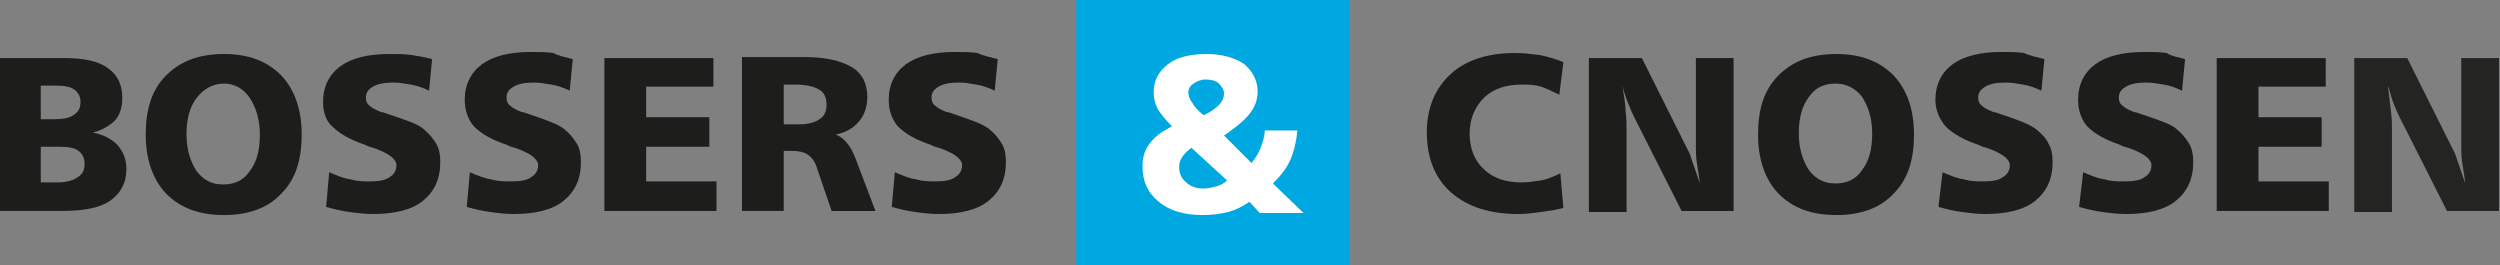
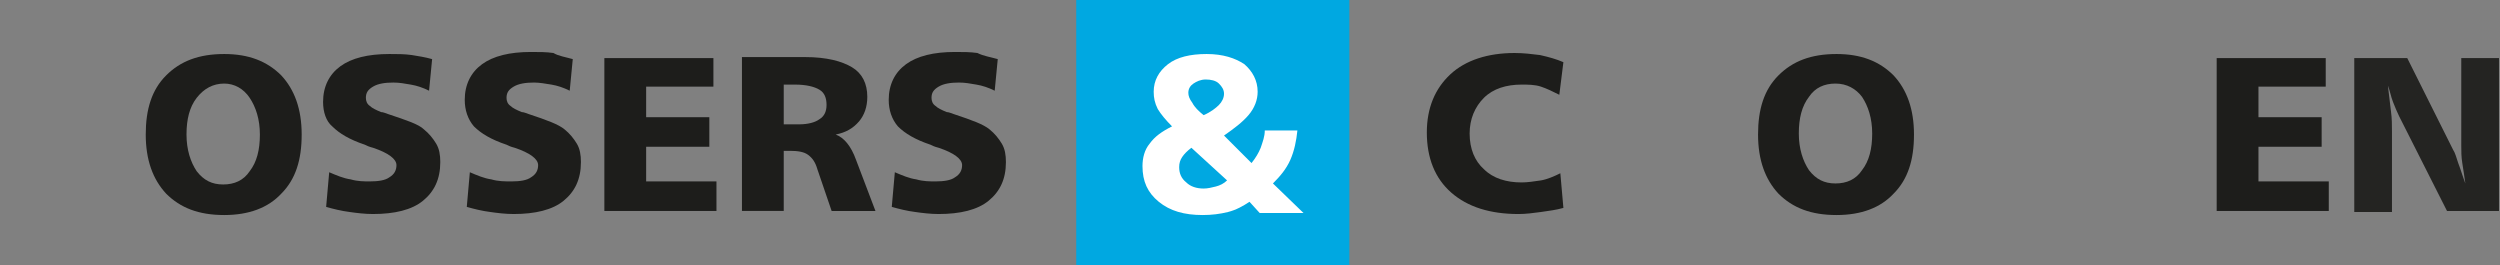
<svg xmlns="http://www.w3.org/2000/svg" version="1.1" id="Laag_1" x="0px" y="0px" viewBox="0 0 245.3 26" style="enable-background:new 0 0 245.3 26;" xml:space="preserve">
  <rect x="0" y="0" width="245.3" height="26" fill="#808080" stroke="none" />
  <style type="text/css">
	.st0{fill:#1D1D1B;}
	.st1{fill:#242422;}
	.st2{fill:#00A8E1;}
	.st3{fill:#FFFFFF;}
</style>
  <g>
-     <path class="st0" d="M5.9,14.4c0.8,0,1.4,0.1,1.8,0.4c0.4,0.3,0.6,0.7,0.6,1.3c0,0.6-0.2,1-0.7,1.3c-0.4,0.3-1.1,0.5-1.9,0.5H4   v-3.5H5.9z M5.5,8.4c0.8,0,1.4,0.1,1.8,0.4C7.7,9.1,7.9,9.5,7.9,10c0,0.6-0.2,1-0.7,1.3c-0.4,0.3-1.1,0.4-2,0.4H4V8.4H5.5z M0,20.7   h6c2.2,0,3.8-0.3,4.8-1c1-0.7,1.6-1.7,1.6-3.1c0-1-0.3-1.7-0.9-2.4c-0.6-0.6-1.4-1-2.4-1.2c0.9-0.2,1.7-0.7,2.2-1.2   c0.5-0.6,0.7-1.3,0.7-2.2c0-1.3-0.5-2.3-1.4-2.9c-0.9-0.7-2.4-1-4.2-1H0V20.7z" />
    <path class="st0" d="M24.5,9.6c0.6,0.9,1,2.1,1,3.6c0,1.5-0.3,2.7-1,3.6c-0.6,0.9-1.5,1.3-2.6,1.3c-1.1,0-1.9-0.4-2.6-1.3   c-0.6-0.9-1-2.1-1-3.6c0-1.5,0.3-2.7,1-3.6C20,8.7,20.9,8.2,22,8.2C23,8.2,23.9,8.7,24.5,9.6 M16.3,7.4c-1.4,1.4-2,3.3-2,5.8   c0,2.5,0.7,4.4,2,5.8c1.4,1.4,3.2,2.1,5.7,2.1c2.4,0,4.3-0.7,5.6-2.1c1.4-1.4,2-3.3,2-5.8c0-2.5-0.7-4.4-2-5.8   C26.2,6,24.4,5.3,22,5.3C19.5,5.3,17.7,6,16.3,7.4" />
    <path class="st0" d="M42.4,5.8l-0.3,3.1c-0.6-0.3-1.2-0.5-1.8-0.6c-0.6-0.1-1.1-0.2-1.7-0.2c-0.8,0-1.5,0.1-2,0.4   c-0.5,0.3-0.7,0.6-0.7,1.1c0,0.3,0.1,0.6,0.4,0.8c0.2,0.2,0.6,0.4,1.1,0.6c0.2,0,0.4,0.1,0.7,0.2c1.8,0.6,3,1,3.5,1.5   c0.5,0.4,0.9,0.9,1.2,1.4c0.3,0.5,0.4,1.1,0.4,1.8c0,1.7-0.6,2.9-1.7,3.8c-1.1,0.9-2.8,1.3-4.9,1.3c-0.8,0-1.6-0.1-2.3-0.2   c-0.8-0.1-1.6-0.3-2.3-0.5l0.3-3.4c0.7,0.3,1.4,0.6,2.1,0.7c0.7,0.2,1.3,0.2,1.9,0.2c0.8,0,1.5-0.1,1.9-0.4   c0.5-0.3,0.7-0.7,0.7-1.2c0-0.6-0.8-1.2-2.3-1.7c-0.4-0.1-0.6-0.2-0.8-0.3c-1.5-0.5-2.5-1.1-3.2-1.8C32,11.9,31.7,11,31.7,10   c0-1.5,0.6-2.7,1.7-3.5c1.1-0.8,2.7-1.2,4.8-1.2c0.8,0,1.5,0,2.2,0.1C41,5.5,41.7,5.6,42.4,5.8" />
    <path class="st0" d="M56.2,5.8l-0.3,3.1c-0.6-0.3-1.2-0.5-1.8-0.6c-0.6-0.1-1.2-0.2-1.7-0.2c-0.8,0-1.5,0.1-2,0.4   c-0.5,0.3-0.7,0.6-0.7,1.1c0,0.3,0.1,0.6,0.4,0.8c0.2,0.2,0.6,0.4,1.1,0.6c0.2,0,0.4,0.1,0.7,0.2c1.8,0.6,2.9,1,3.5,1.5   c0.5,0.4,0.9,0.9,1.2,1.4c0.3,0.5,0.4,1.1,0.4,1.8c0,1.7-0.6,2.9-1.7,3.8c-1.1,0.9-2.8,1.3-4.9,1.3c-0.8,0-1.6-0.1-2.3-0.2   c-0.8-0.1-1.6-0.3-2.3-0.5l0.3-3.4c0.7,0.3,1.4,0.6,2.1,0.7c0.7,0.2,1.3,0.2,2,0.2c0.8,0,1.5-0.1,1.9-0.4c0.5-0.3,0.7-0.7,0.7-1.2   c0-0.6-0.8-1.2-2.3-1.7c-0.4-0.1-0.6-0.2-0.8-0.3c-1.5-0.5-2.5-1.1-3.2-1.8c-0.6-0.7-0.9-1.6-0.9-2.6c0-1.5,0.6-2.7,1.7-3.5   c1.1-0.8,2.7-1.2,4.8-1.2c0.8,0,1.5,0,2.2,0.1C54.8,5.5,55.5,5.6,56.2,5.8" />
    <polygon class="st0" points="59.3,5.7 70,5.7 70,8.5 63.4,8.5 63.4,11.5 69.6,11.5 69.6,14.4 63.4,14.4 63.4,17.8 70.3,17.8    70.3,20.7 59.3,20.7  " />
    <path class="st0" d="M78,8.3c1.1,0,1.9,0.2,2.4,0.5c0.5,0.3,0.7,0.8,0.7,1.5c0,0.6-0.2,1.1-0.7,1.4c-0.4,0.3-1.1,0.5-2,0.5h-1.5   V8.3H78z M72.9,20.7h4v-5.9h0.6c0.8,0,1.4,0.1,1.8,0.4c0.4,0.3,0.7,0.7,0.9,1.4l1.4,4.1h4.3l-1.9-5v0c-0.5-1.4-1.2-2.2-2-2.5   c1-0.2,1.7-0.6,2.3-1.3c0.5-0.6,0.8-1.4,0.8-2.4c0-1.3-0.5-2.3-1.5-2.9c-1-0.6-2.5-1-4.6-1h-6.2V20.7z" />
    <path class="st0" d="M97.9,5.8l-0.3,3.1c-0.6-0.3-1.2-0.5-1.8-0.6c-0.6-0.1-1.1-0.2-1.7-0.2c-0.8,0-1.5,0.1-2,0.4   c-0.5,0.3-0.7,0.6-0.7,1.1c0,0.3,0.1,0.6,0.4,0.8c0.2,0.2,0.6,0.4,1.1,0.6c0.2,0,0.4,0.1,0.7,0.2c1.8,0.6,2.9,1,3.5,1.5   c0.5,0.4,0.9,0.9,1.2,1.4c0.3,0.5,0.4,1.1,0.4,1.8c0,1.7-0.6,2.9-1.7,3.8c-1.1,0.9-2.8,1.3-4.9,1.3c-0.8,0-1.6-0.1-2.3-0.2   c-0.8-0.1-1.6-0.3-2.3-0.5l0.3-3.4c0.7,0.3,1.4,0.6,2.1,0.7c0.7,0.2,1.3,0.2,1.9,0.2c0.8,0,1.5-0.1,1.9-0.4   c0.5-0.3,0.7-0.7,0.7-1.2c0-0.6-0.8-1.2-2.3-1.7c-0.4-0.1-0.6-0.2-0.8-0.3c-1.5-0.5-2.5-1.1-3.2-1.8c-0.6-0.7-0.9-1.6-0.9-2.6   c0-1.5,0.6-2.7,1.7-3.5c1.1-0.8,2.7-1.2,4.8-1.2c0.8,0,1.5,0,2.2,0.1C96.5,5.5,97.2,5.6,97.9,5.8" />
    <path class="st0" d="M153.4,6.1L153,9.3c-0.6-0.3-1.2-0.6-1.8-0.8c-0.6-0.2-1.3-0.2-1.9-0.2c-1.5,0-2.8,0.4-3.7,1.3   c-0.9,0.9-1.4,2.1-1.4,3.5c0,1.5,0.5,2.7,1.4,3.5c0.9,0.9,2.2,1.3,3.7,1.3c0.6,0,1.2-0.1,1.9-0.2c0.6-0.1,1.3-0.4,1.9-0.7l0.3,3.4   c-0.7,0.2-1.5,0.3-2.2,0.4c-0.7,0.1-1.5,0.2-2.2,0.2c-2.8,0-5-0.7-6.6-2.1c-1.6-1.4-2.4-3.4-2.4-5.9c0-2.4,0.8-4.3,2.3-5.7   c1.5-1.4,3.7-2.1,6.3-2.1c0.9,0,1.7,0.1,2.5,0.2C152,5.6,152.7,5.8,153.4,6.1" />
-     <path class="st0" d="M155.9,5.7h5.2l4.5,9c0.2,0.3,0.3,0.7,0.5,1.3c0.2,0.5,0.4,1.2,0.7,2c-0.1-0.7-0.2-1.4-0.3-2   c-0.1-0.6-0.1-1.2-0.1-1.7V5.7h3.7v15h-5.1l-4.7-9.3c-0.2-0.4-0.4-0.9-0.6-1.4c-0.2-0.5-0.4-1.1-0.5-1.6c0.1,0.9,0.3,1.7,0.3,2.5   c0.1,0.7,0.1,1.4,0.1,2v7.9h-3.7V5.7z" />
    <path class="st0" d="M182.7,9.5c0.6,0.9,1,2.1,1,3.6c0,1.5-0.3,2.7-1,3.6c-0.6,0.9-1.5,1.3-2.6,1.3c-1.1,0-1.9-0.4-2.6-1.3   c-0.6-0.9-1-2.1-1-3.6c0-1.5,0.3-2.7,1-3.6c0.6-0.9,1.5-1.3,2.6-1.3C181.2,8.2,182.1,8.7,182.7,9.5 M174.5,7.4   c-1.4,1.4-2,3.3-2,5.8c0,2.5,0.7,4.4,2,5.8c1.4,1.4,3.2,2.1,5.7,2.1c2.4,0,4.3-0.7,5.6-2.1c1.4-1.4,2-3.3,2-5.8   c0-2.5-0.7-4.4-2-5.8c-1.4-1.4-3.2-2.1-5.6-2.1C177.7,5.3,175.9,6,174.5,7.4" />
-     <path class="st0" d="M200.6,5.8l-0.3,3.1c-0.6-0.3-1.2-0.5-1.8-0.6c-0.6-0.1-1.1-0.2-1.7-0.2c-0.8,0-1.5,0.1-2,0.4   c-0.5,0.3-0.7,0.6-0.7,1.1c0,0.3,0.1,0.6,0.4,0.8c0.2,0.2,0.6,0.4,1.1,0.6c0.2,0,0.4,0.1,0.7,0.2c1.8,0.6,2.9,1,3.5,1.5   c0.5,0.4,1,0.9,1.2,1.4c0.3,0.5,0.4,1.1,0.4,1.8c0,1.7-0.6,2.9-1.7,3.8c-1.1,0.9-2.8,1.3-4.9,1.3c-0.8,0-1.6-0.1-2.3-0.2   c-0.8-0.1-1.6-0.3-2.3-0.5l0.4-3.4c0.7,0.3,1.4,0.6,2.1,0.7c0.7,0.2,1.3,0.2,1.9,0.2c0.8,0,1.5-0.1,1.9-0.4   c0.5-0.3,0.7-0.7,0.7-1.2c0-0.6-0.8-1.2-2.3-1.7c-0.4-0.1-0.6-0.2-0.8-0.3c-1.5-0.5-2.5-1.1-3.2-1.8c-0.6-0.7-1-1.6-1-2.6   c0-1.5,0.6-2.7,1.7-3.5c1.1-0.8,2.7-1.2,4.8-1.2c0.8,0,1.5,0,2.2,0.1C199.2,5.5,199.9,5.6,200.6,5.8" />
-     <path class="st0" d="M214.4,5.8l-0.3,3.1c-0.6-0.3-1.2-0.5-1.8-0.6c-0.6-0.1-1.1-0.2-1.7-0.2c-0.8,0-1.5,0.1-2,0.4   c-0.5,0.3-0.7,0.6-0.7,1.1c0,0.3,0.1,0.6,0.4,0.8c0.2,0.2,0.6,0.4,1.1,0.6c0.2,0,0.4,0.1,0.7,0.2c1.8,0.6,3,1,3.5,1.5   c0.5,0.4,0.9,0.9,1.2,1.4c0.3,0.5,0.4,1.1,0.4,1.8c0,1.7-0.6,2.9-1.7,3.8c-1.1,0.9-2.8,1.3-4.9,1.3c-0.8,0-1.6-0.1-2.3-0.2   c-0.8-0.1-1.6-0.3-2.3-0.5l0.4-3.4c0.7,0.3,1.4,0.6,2.1,0.7c0.7,0.2,1.3,0.2,2,0.2c0.8,0,1.5-0.1,1.9-0.4c0.5-0.3,0.7-0.7,0.7-1.2   c0-0.6-0.8-1.2-2.3-1.7c-0.4-0.1-0.7-0.2-0.8-0.3c-1.5-0.5-2.5-1.1-3.2-1.8c-0.6-0.7-0.9-1.6-0.9-2.6c0-1.5,0.6-2.7,1.7-3.5   c1.1-0.8,2.7-1.2,4.8-1.2c0.8,0,1.5,0,2.2,0.1C213,5.5,213.7,5.6,214.4,5.8" />
    <polygon class="st0" points="217.5,5.7 228.2,5.7 228.2,8.5 221.6,8.5 221.6,11.5 227.8,11.5 227.8,14.4 221.6,14.4 221.6,17.8    228.5,17.8 228.5,20.7 217.5,20.7  " />
    <path class="st1" d="M231.1,5.7h5.1l4.5,9c0.2,0.3,0.3,0.7,0.5,1.3c0.2,0.5,0.4,1.2,0.7,2c-0.1-0.7-0.2-1.4-0.3-2   c-0.1-0.6-0.1-1.2-0.1-1.7V5.7h3.7v15h-5.1l-4.7-9.3c-0.2-0.4-0.4-0.9-0.6-1.4c-0.2-0.5-0.3-1.1-0.5-1.6c0.1,0.9,0.2,1.7,0.3,2.5   c0.1,0.7,0.1,1.4,0.1,2v7.9h-3.7V5.7z" />
    <rect x="105.6" class="st2" width="26.8" height="26" />
    <path class="st3" d="M120.4,17.7c-0.3,0.3-0.7,0.5-1.1,0.6c-0.4,0.1-0.8,0.2-1.2,0.2c-0.7,0-1.3-0.2-1.7-0.6   c-0.5-0.4-0.7-0.9-0.7-1.5c0-0.4,0.1-0.7,0.3-1c0.2-0.3,0.5-0.6,0.9-0.9L120.4,17.7z M122.5,11.3c0.6-0.7,0.9-1.5,0.9-2.3   c0-1.1-0.5-2-1.3-2.7c-0.9-0.6-2.1-1-3.7-1c-1.6,0-2.9,0.3-3.8,1c-0.9,0.7-1.4,1.6-1.4,2.7c0,0.6,0.1,1.1,0.4,1.7   c0.3,0.5,0.8,1.1,1.4,1.7c-1,0.5-1.7,1-2.2,1.7c-0.5,0.6-0.7,1.4-0.7,2.2c0,1.5,0.5,2.6,1.6,3.5c1.1,0.9,2.5,1.3,4.3,1.3   c0.9,0,1.7-0.1,2.5-0.3c0.8-0.2,1.5-0.6,2.1-1l1,1.1h4.3l-3-2.9c0.7-0.7,1.3-1.4,1.7-2.3c0.4-0.9,0.6-1.9,0.7-2.9h-3.2   c0,0.6-0.2,1.1-0.4,1.7c-0.2,0.5-0.5,1-0.9,1.5l-2.7-2.7C121.1,12.6,121.9,12,122.5,11.3 M117,10.1c-0.3-0.4-0.4-0.7-0.4-1   c0-0.4,0.2-0.7,0.5-0.9c0.3-0.2,0.7-0.4,1.2-0.4c0.5,0,1,0.1,1.3,0.4c0.3,0.3,0.5,0.6,0.5,1c0,0.4-0.2,0.8-0.5,1.1   c-0.3,0.3-0.8,0.7-1.5,1C117.6,10.9,117.2,10.5,117,10.1" />
  </g>
</svg>